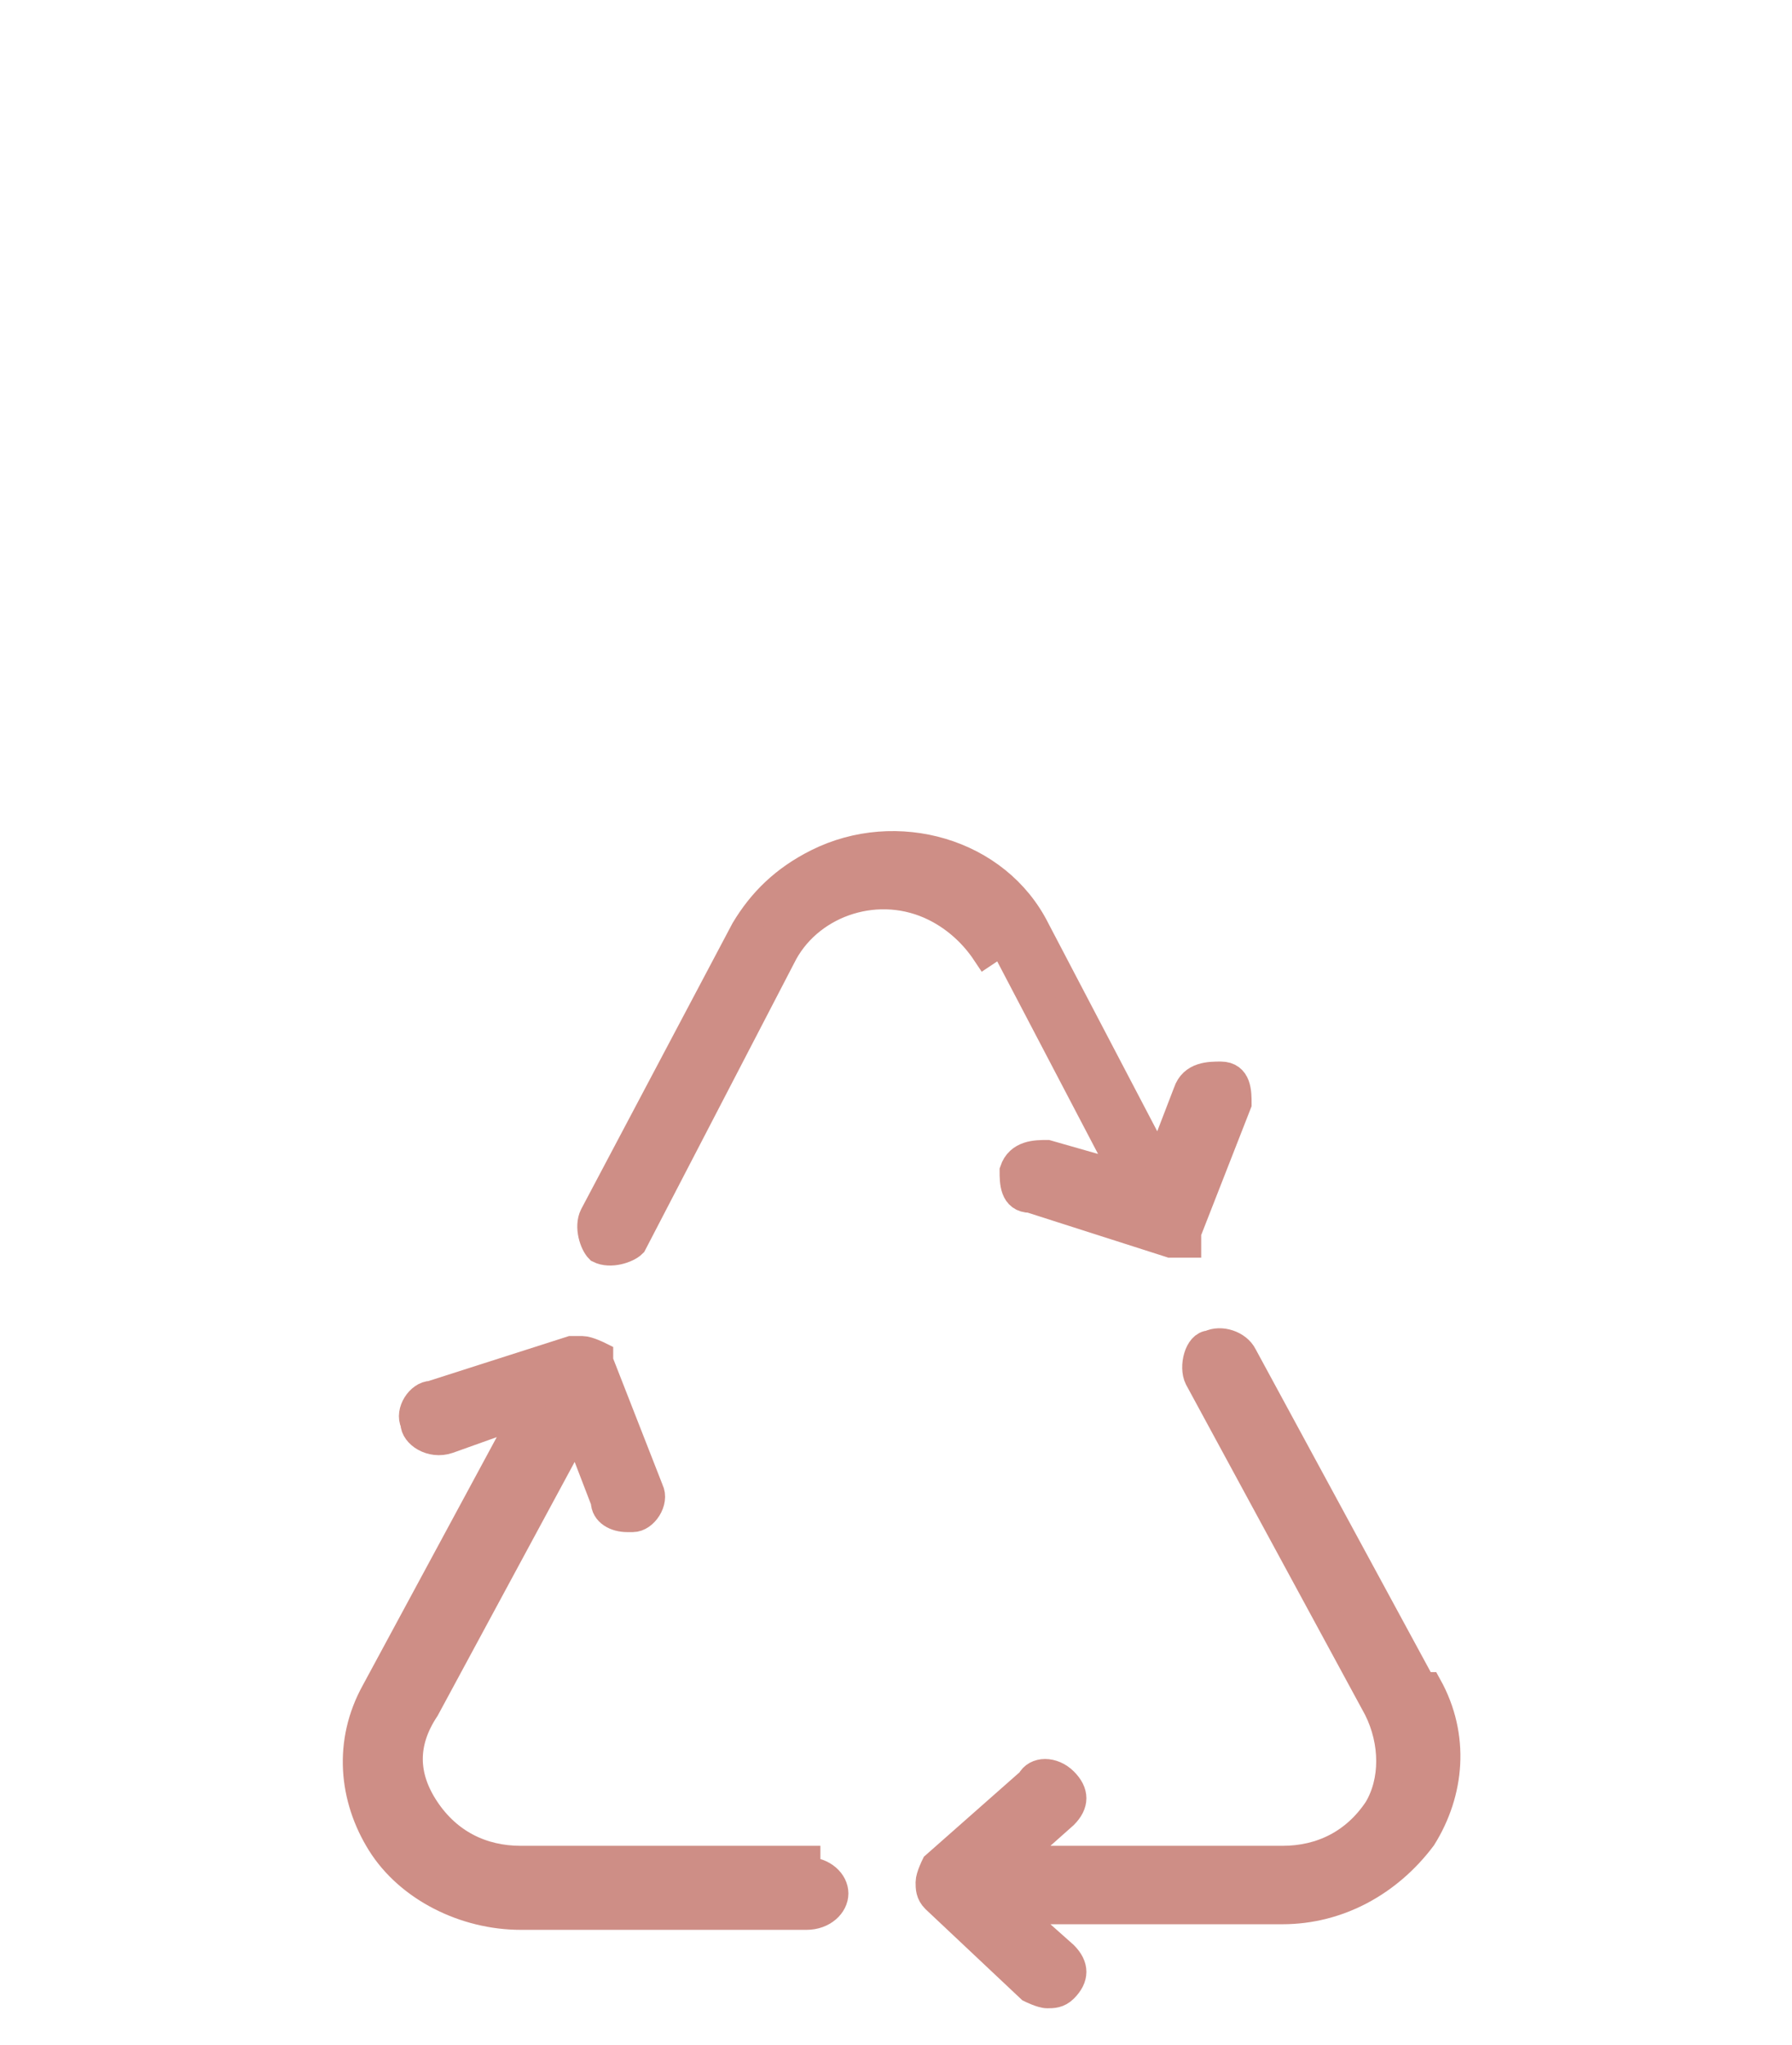
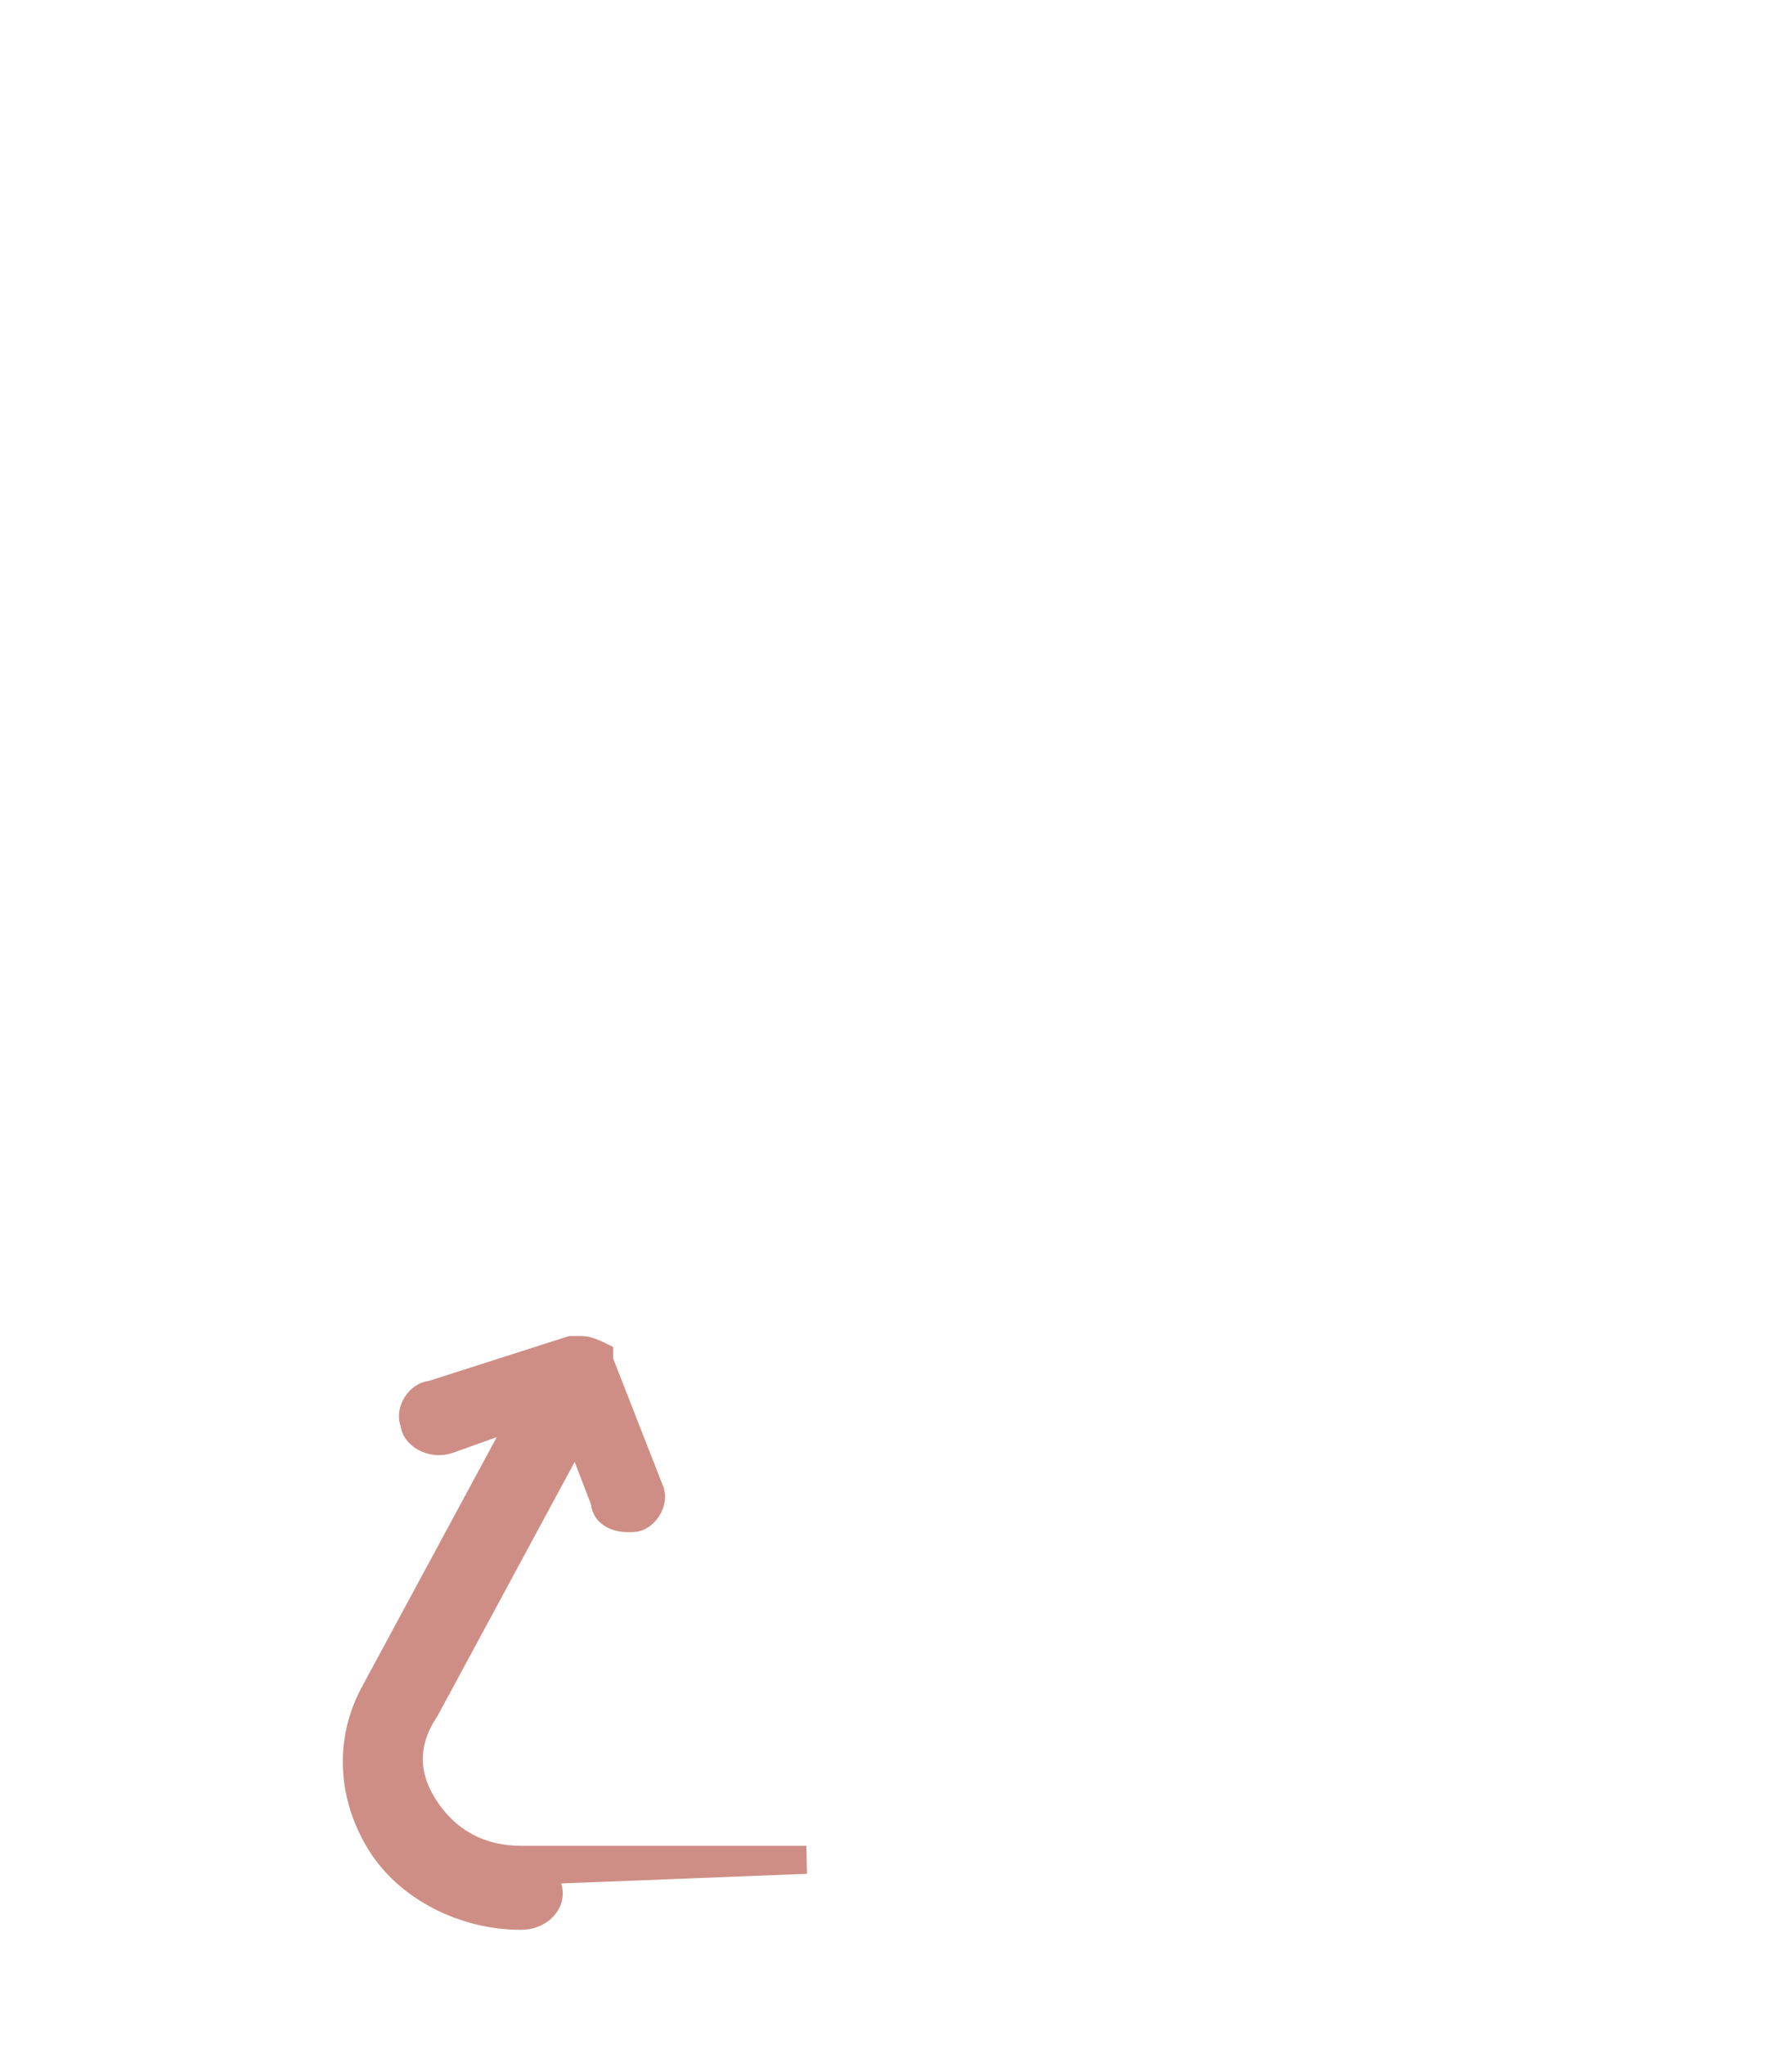
<svg xmlns="http://www.w3.org/2000/svg" id="Layer_1" data-name="Layer 1" version="1.1" viewBox="0 0 32 36.5">
  <defs>
    <style>
      .cls-1 {
        fill: #ce8e86;
        stroke: #ce8e86;
        stroke-miterlimit: 10;
        stroke-width: .5px;
      }
    </style>
  </defs>
-   <path class="cls-1" d="M17.9,16.8l2.2,4.2-1.4-.4c-.2,0-.5,0-.6.3,0,0,0,0,0,0,0,.2,0,.5.3.5l2.5.8s0,0,.1,0h0c0,0,.1,0,.2,0h0c0-.1,0-.2,0-.2h0l.9-2.3c0-.2,0-.5-.3-.5,0,0,0,0,0,0-.2,0-.5,0-.6.3l-.5,1.3-2.2-4.2c-.7-1.4-2.5-1.9-3.9-1.2-.6.3-1,.7-1.3,1.2l-2.7,5.1c-.1.2,0,.5.1.6.2.1.5,0,.6-.1,0,0,0,0,0,0l2.7-5.2c.5-.9,1.7-1.3,2.7-.8.4.2.7.5.9.8Z" />
-   <path class="cls-1" d="M25.4,30.1l-3.2-5.9c-.1-.2-.4-.3-.6-.2-.2,0-.3.4-.2.6,0,0,0,0,0,0l3.2,5.9c.3.6.3,1.3,0,1.8-.4.6-1,.9-1.7.9h-4.8l.9-.8c.2-.2.2-.4,0-.6,0,0,0,0,0,0-.2-.2-.5-.2-.6,0,0,0,0,0,0,0l-1.7,1.5c0,0-.1.2-.1.3,0,.1,0,.2.1.3l1.7,1.6c0,0,.2.1.3.1.1,0,.2,0,.3-.1.2-.2.2-.4,0-.6,0,0,0,0,0,0l-.9-.8h4.8c1,0,1.9-.5,2.5-1.3.5-.8.6-1.8.1-2.7Z" />
-   <path class="cls-1" d="M14.4,33.2h-5.1c-.7,0-1.3-.3-1.7-.9-.4-.6-.4-1.2,0-1.8l2.7-5,.5,1.3c0,.2.2.3.4.3,0,0,0,0,.1,0,.2,0,.4-.3.3-.5,0,0,0,0,0,0l-.9-2.3h0s0,0,0-.1c0,0-.2-.1-.3-.1,0,0-.1,0-.2,0l-2.5.8c-.2,0-.4.3-.3.5,0,0,0,0,0,0,0,.2.3.4.6.3,0,0,0,0,0,0l1.4-.5-2.7,5c-.5.9-.4,1.9.1,2.7.5.8,1.5,1.3,2.5,1.3h5.1c.3,0,.5-.2.5-.4s-.2-.4-.5-.4h0Z" />
+   <path class="cls-1" d="M14.4,33.2h-5.1c-.7,0-1.3-.3-1.7-.9-.4-.6-.4-1.2,0-1.8l2.7-5,.5,1.3c0,.2.2.3.4.3,0,0,0,0,.1,0,.2,0,.4-.3.3-.5,0,0,0,0,0,0l-.9-2.3h0s0,0,0-.1c0,0-.2-.1-.3-.1,0,0-.1,0-.2,0l-2.5.8c-.2,0-.4.3-.3.5,0,0,0,0,0,0,0,.2.3.4.6.3,0,0,0,0,0,0l1.4-.5-2.7,5c-.5.9-.4,1.9.1,2.7.5.8,1.5,1.3,2.5,1.3c.3,0,.5-.2.5-.4s-.2-.4-.5-.4h0Z" />
</svg>